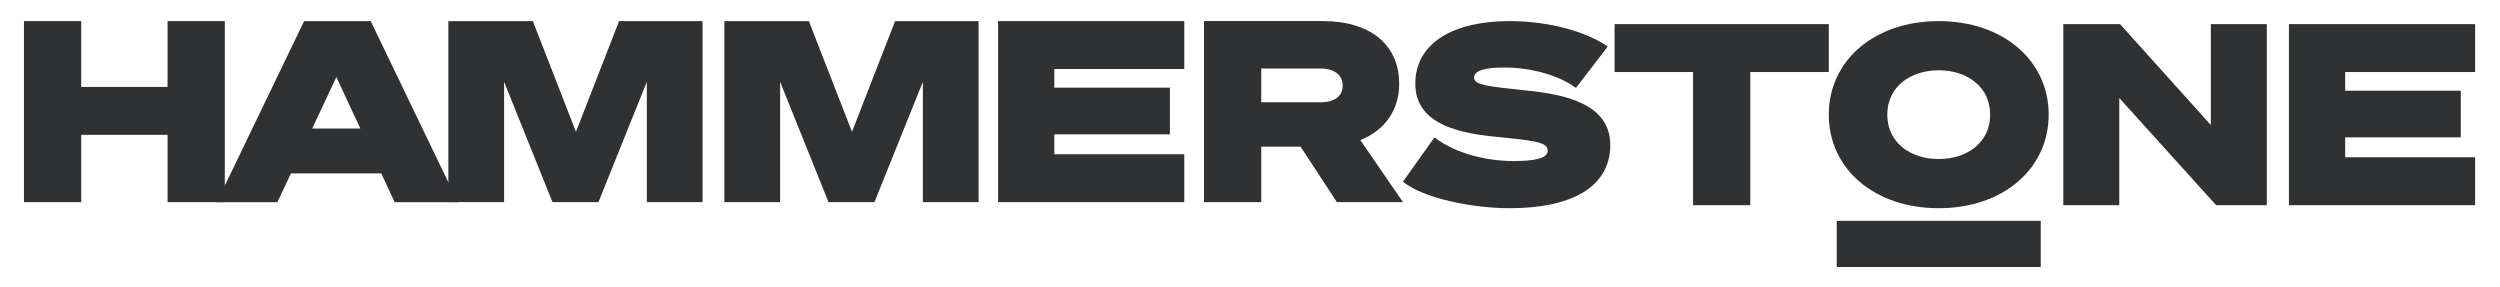
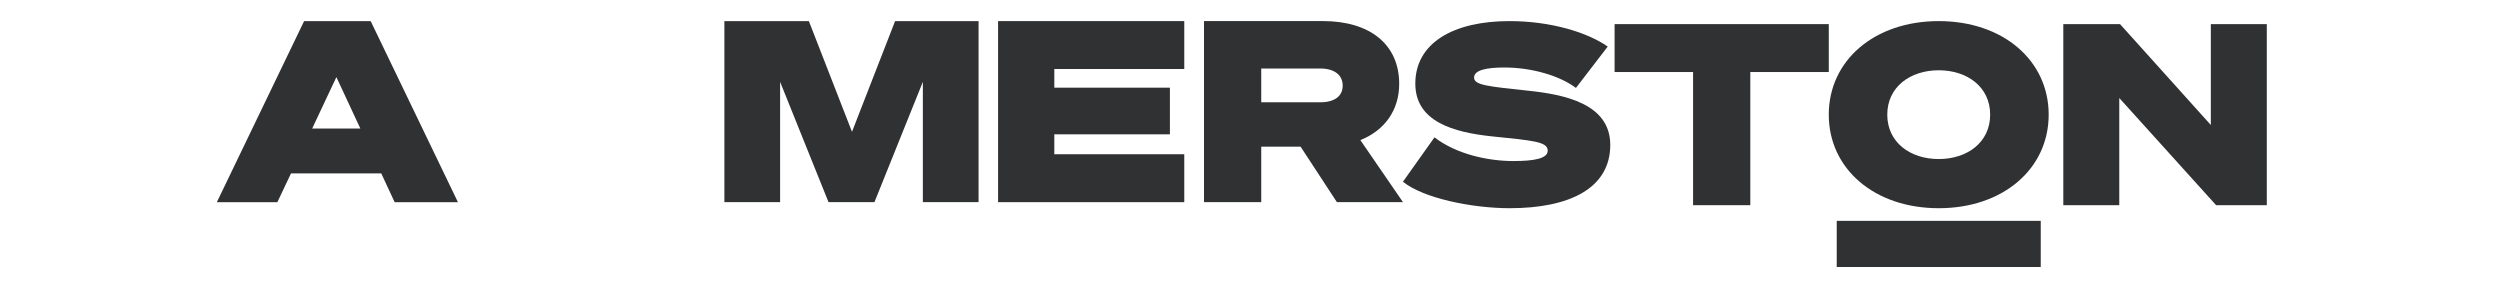
<svg xmlns="http://www.w3.org/2000/svg" id="Layer_1" version="1.1" viewBox="0 0 1398.11 160.56">
  <defs>
    <style>
      .st0 {
        fill: none;
      }

      .st1 {
        clip-path: url(#clippath-1);
      }

      .st2 {
        clip-path: url(#clippath-2);
      }

      .st3 {
        fill: #303133;
      }

      .st4 {
        clip-path: url(#clippath);
      }
    </style>
    <clipPath id="clippath">
      <rect class="st0" x="13.4" y="11.8" width="1370.8" height="137.52" />
    </clipPath>
    <clipPath id="clippath-1">
      <rect class="st0" x="13.4" y="11.8" width="1370.8" height="137.52" />
    </clipPath>
    <clipPath id="clippath-2">
      <rect class="st0" x="13.4" y="11.8" width="1370.8" height="137.52" />
    </clipPath>
  </defs>
  <polygon class="st3" points="1267.7 13.49 1236.39 13.49 1236.39 69.9 1185.62 13.49 1153.89 13.49 1153.89 114.75 1185.19 114.75 1185.19 54.81 1239.35 114.75 1267.7 114.75 1267.7 13.49" />
-   <polygon class="st3" points="1280.08 13.49 1280.08 114.75 1384.21 114.75 1384.21 87.95 1311.53 87.95 1311.53 76.81 1376.17 76.81 1376.17 50.72 1311.53 50.72 1311.53 40.28 1384.21 40.28 1384.21 13.49 1280.08 13.49" />
  <g class="st4">
    <path class="st3" d="M784.6,101.63c11.42,9.31,38.92,14.81,59.66,14.81,33.28,0,56.27-11,56.27-35.4,0-23.13-25.81-28.21-45.98-30.32-22.42-2.4-30.18-3.1-30.18-7.33s7.05-5.64,16.92-5.64c15.51,0,31.03,4.65,40.05,11.42l17.77-23.13c-11.28-7.9-31.73-14.24-55-14.24-31.17,0-52.6,12.13-52.6,34.98,0,21.3,21.44,27.22,42.73,29.47,23.41,2.4,31.31,2.96,31.31,8.04,0,4.37-7.62,5.78-19.18,5.78-13.82,0-31.73-3.67-44.14-13.26l-17.63,24.82Z" />
  </g>
  <polygon class="st3" points="1022.74 40.28 1022.74 13.49 902.95 13.49 902.95 40.28 946.84 40.28 946.84 114.75 978.85 114.75 978.85 40.28 1022.74 40.28" />
  <rect class="st3" x="1027.18" y="123.51" width="114.09" height="25.81" />
  <g class="st1">
    <path class="st3" d="M1084.22,11.8c-35.96,0-61.49,22-61.49,52.32s25.53,52.32,61.49,52.32,61.49-22,61.49-52.32-25.53-52.32-61.49-52.32M1084.22,39.3c15.94,0,28.77,9.31,28.77,24.82s-12.83,24.82-28.77,24.82-28.77-9.31-28.77-24.82,12.83-24.82,28.77-24.82" />
  </g>
  <polygon class="st3" points="558.17 11.8 558.17 113.06 662.3 113.06 662.3 86.26 589.62 86.26 589.62 75.12 654.26 75.12 654.26 49.03 589.62 49.03 589.62 38.59 662.3 38.59 662.3 11.8 558.17 11.8" />
  <g class="st2">
    <path class="st3" d="M738.2,57.21h-32.86v-18.9h32.86c8.32,0,12.69,3.81,12.69,9.59s-4.37,9.31-12.69,9.31M760.77,78.36c13.68-5.5,21.72-16.78,21.72-31.45,0-22.28-16.64-35.12-42.59-35.12h-66.57v101.26h32.01v-31.03h22l20.31,31.03h36.95l-23.83-34.69Z" />
  </g>
-   <polygon class="st3" points="346.22 11.8 322.1 73.71 297.99 11.8 250.74 11.8 250.74 113.06 281.91 113.06 281.91 45.78 308.99 113.06 334.66 113.06 361.73 45.78 361.73 113.06 392.9 113.06 392.9 11.8 346.22 11.8" />
  <polygon class="st3" points="500.58 11.8 476.47 73.71 452.35 11.8 405.11 11.8 405.11 113.06 436.27 113.06 436.27 45.78 463.35 113.06 489.02 113.06 516.1 45.78 516.1 113.06 547.26 113.06 547.26 11.8 500.58 11.8" />
-   <polygon class="st3" points="93.71 11.8 93.71 48.61 45.42 48.61 45.42 11.8 13.4 11.8 13.4 113.06 45.42 113.06 45.42 75.4 93.71 75.4 93.71 113.06 125.72 113.06 125.72 11.8 93.71 11.8" />
  <path class="st3" d="M188.12,43.11l13.4,28.77h-26.94l13.54-28.77ZM170.07,11.8l-48.8,101.26h33.85l7.61-16.08h50.49l7.48,16.08h35.4L207.3,11.8h-37.23Z" />
</svg>